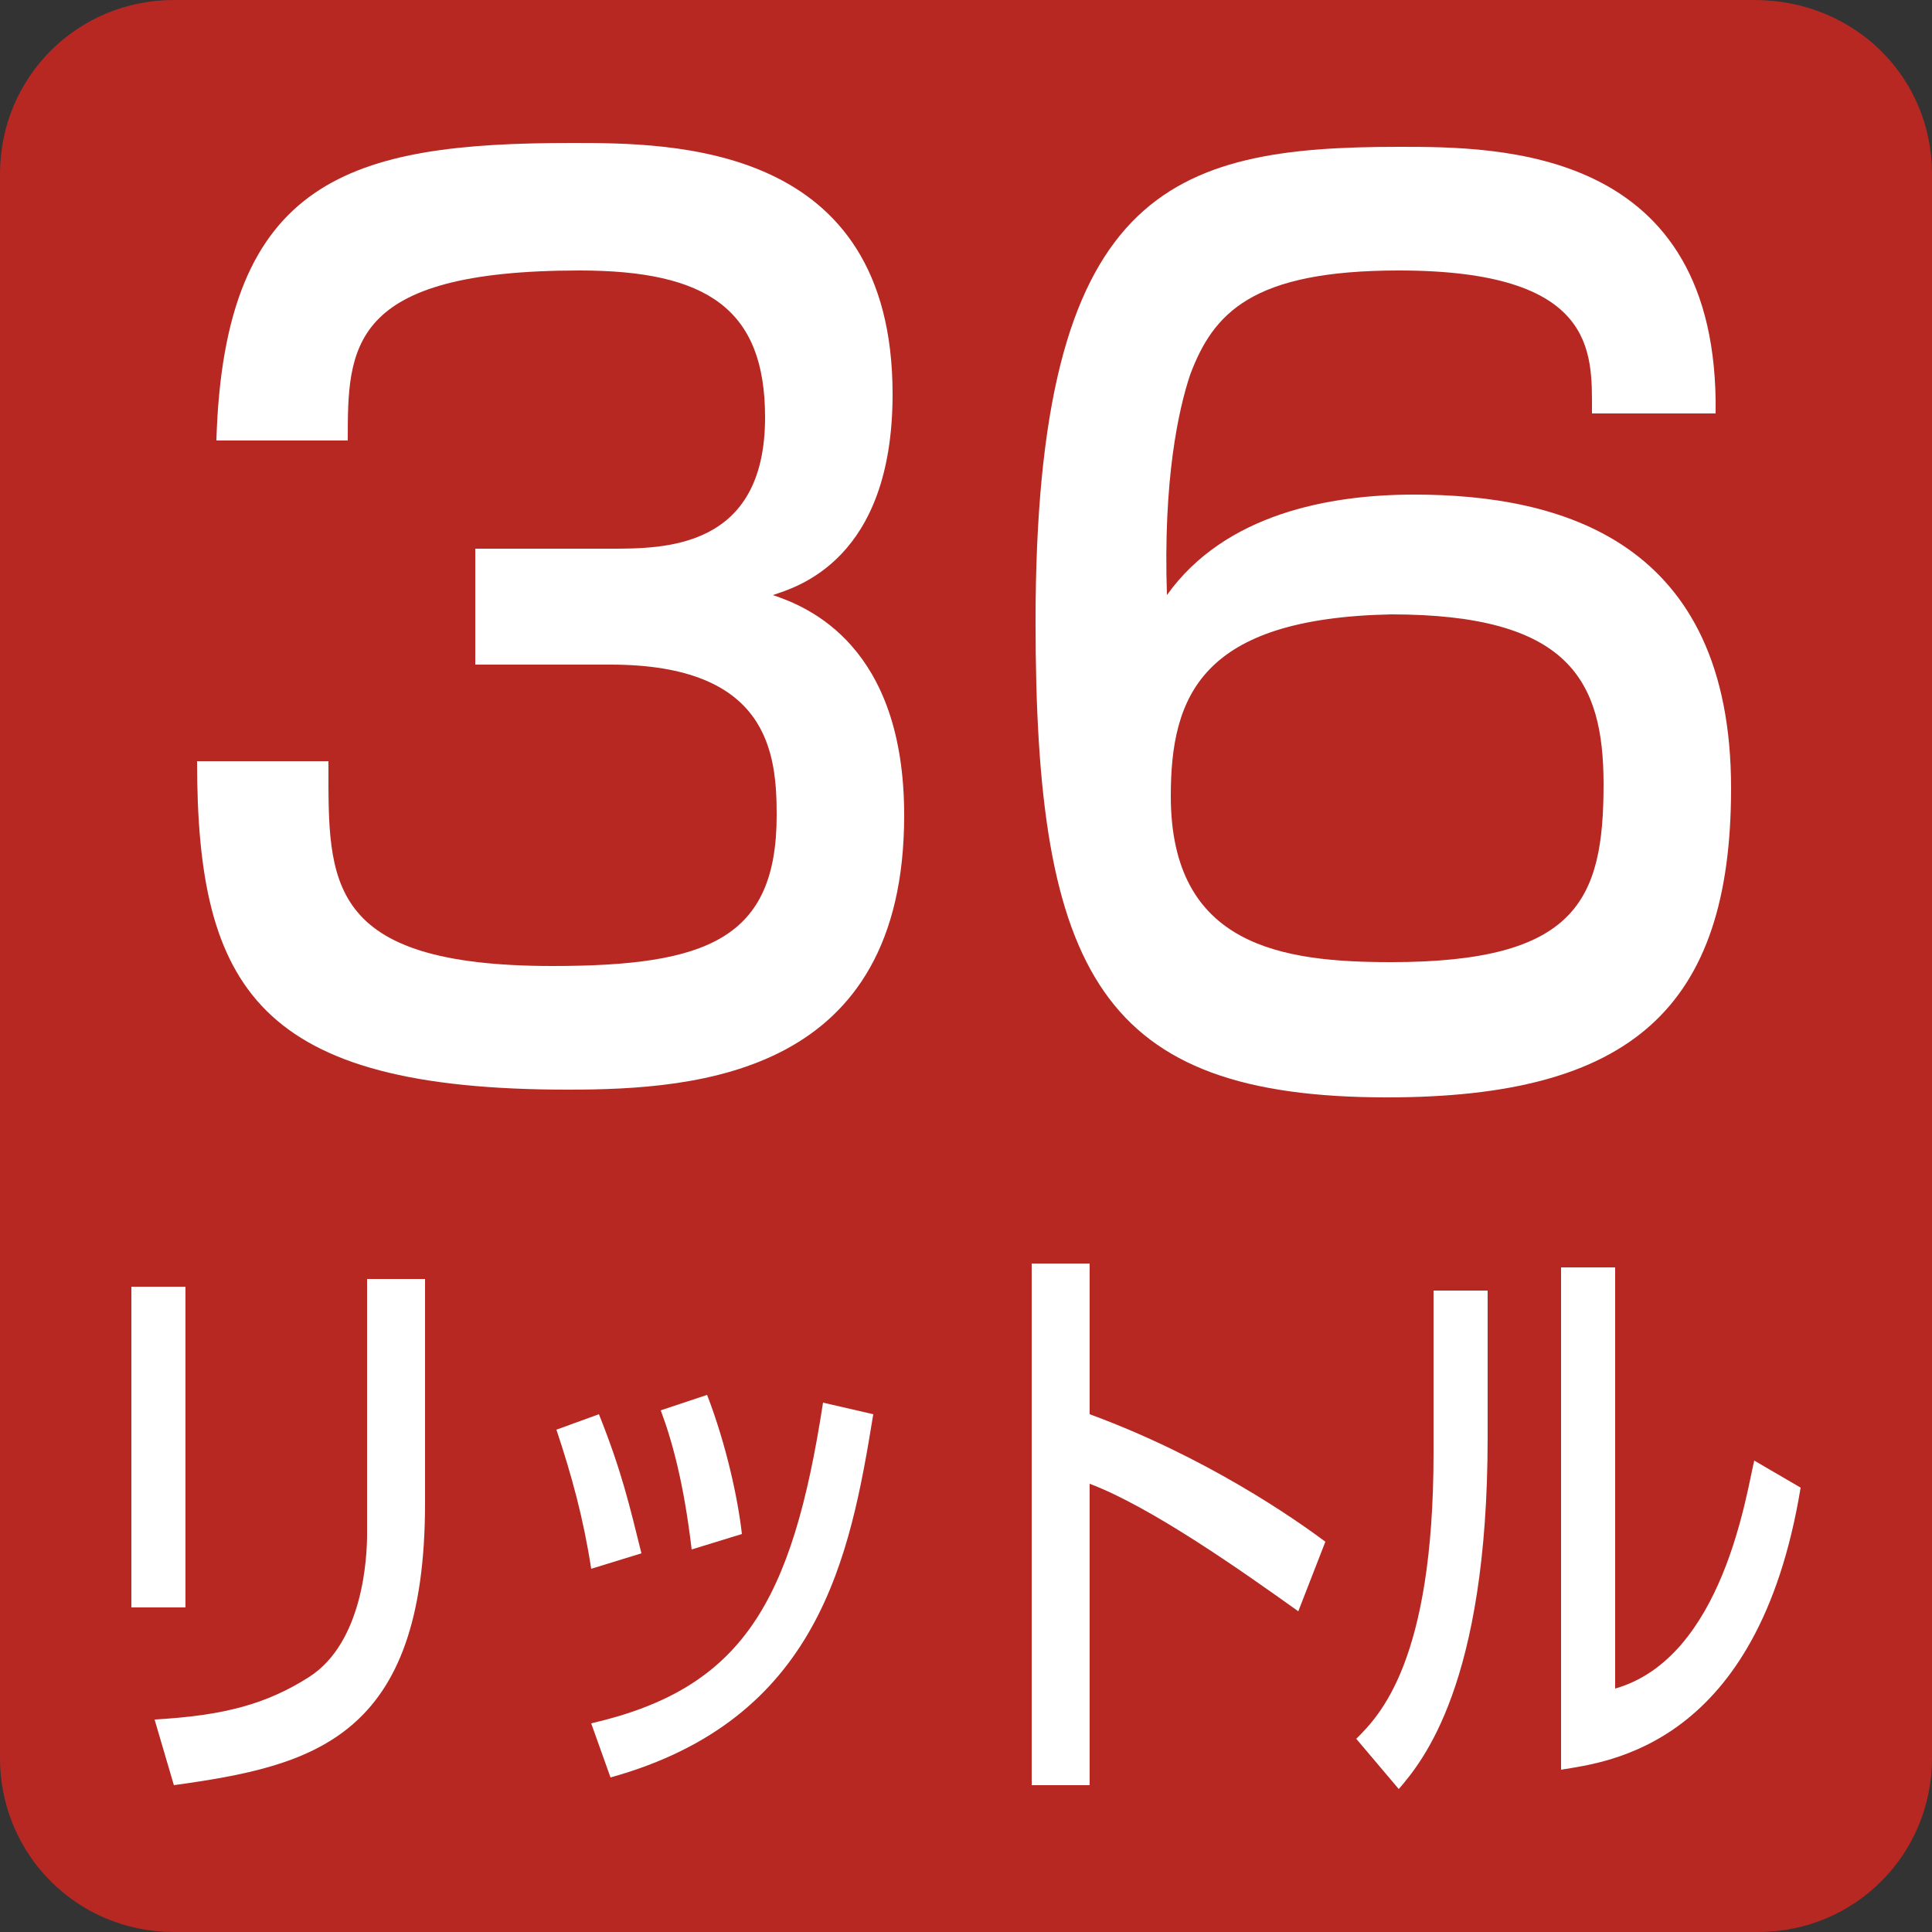
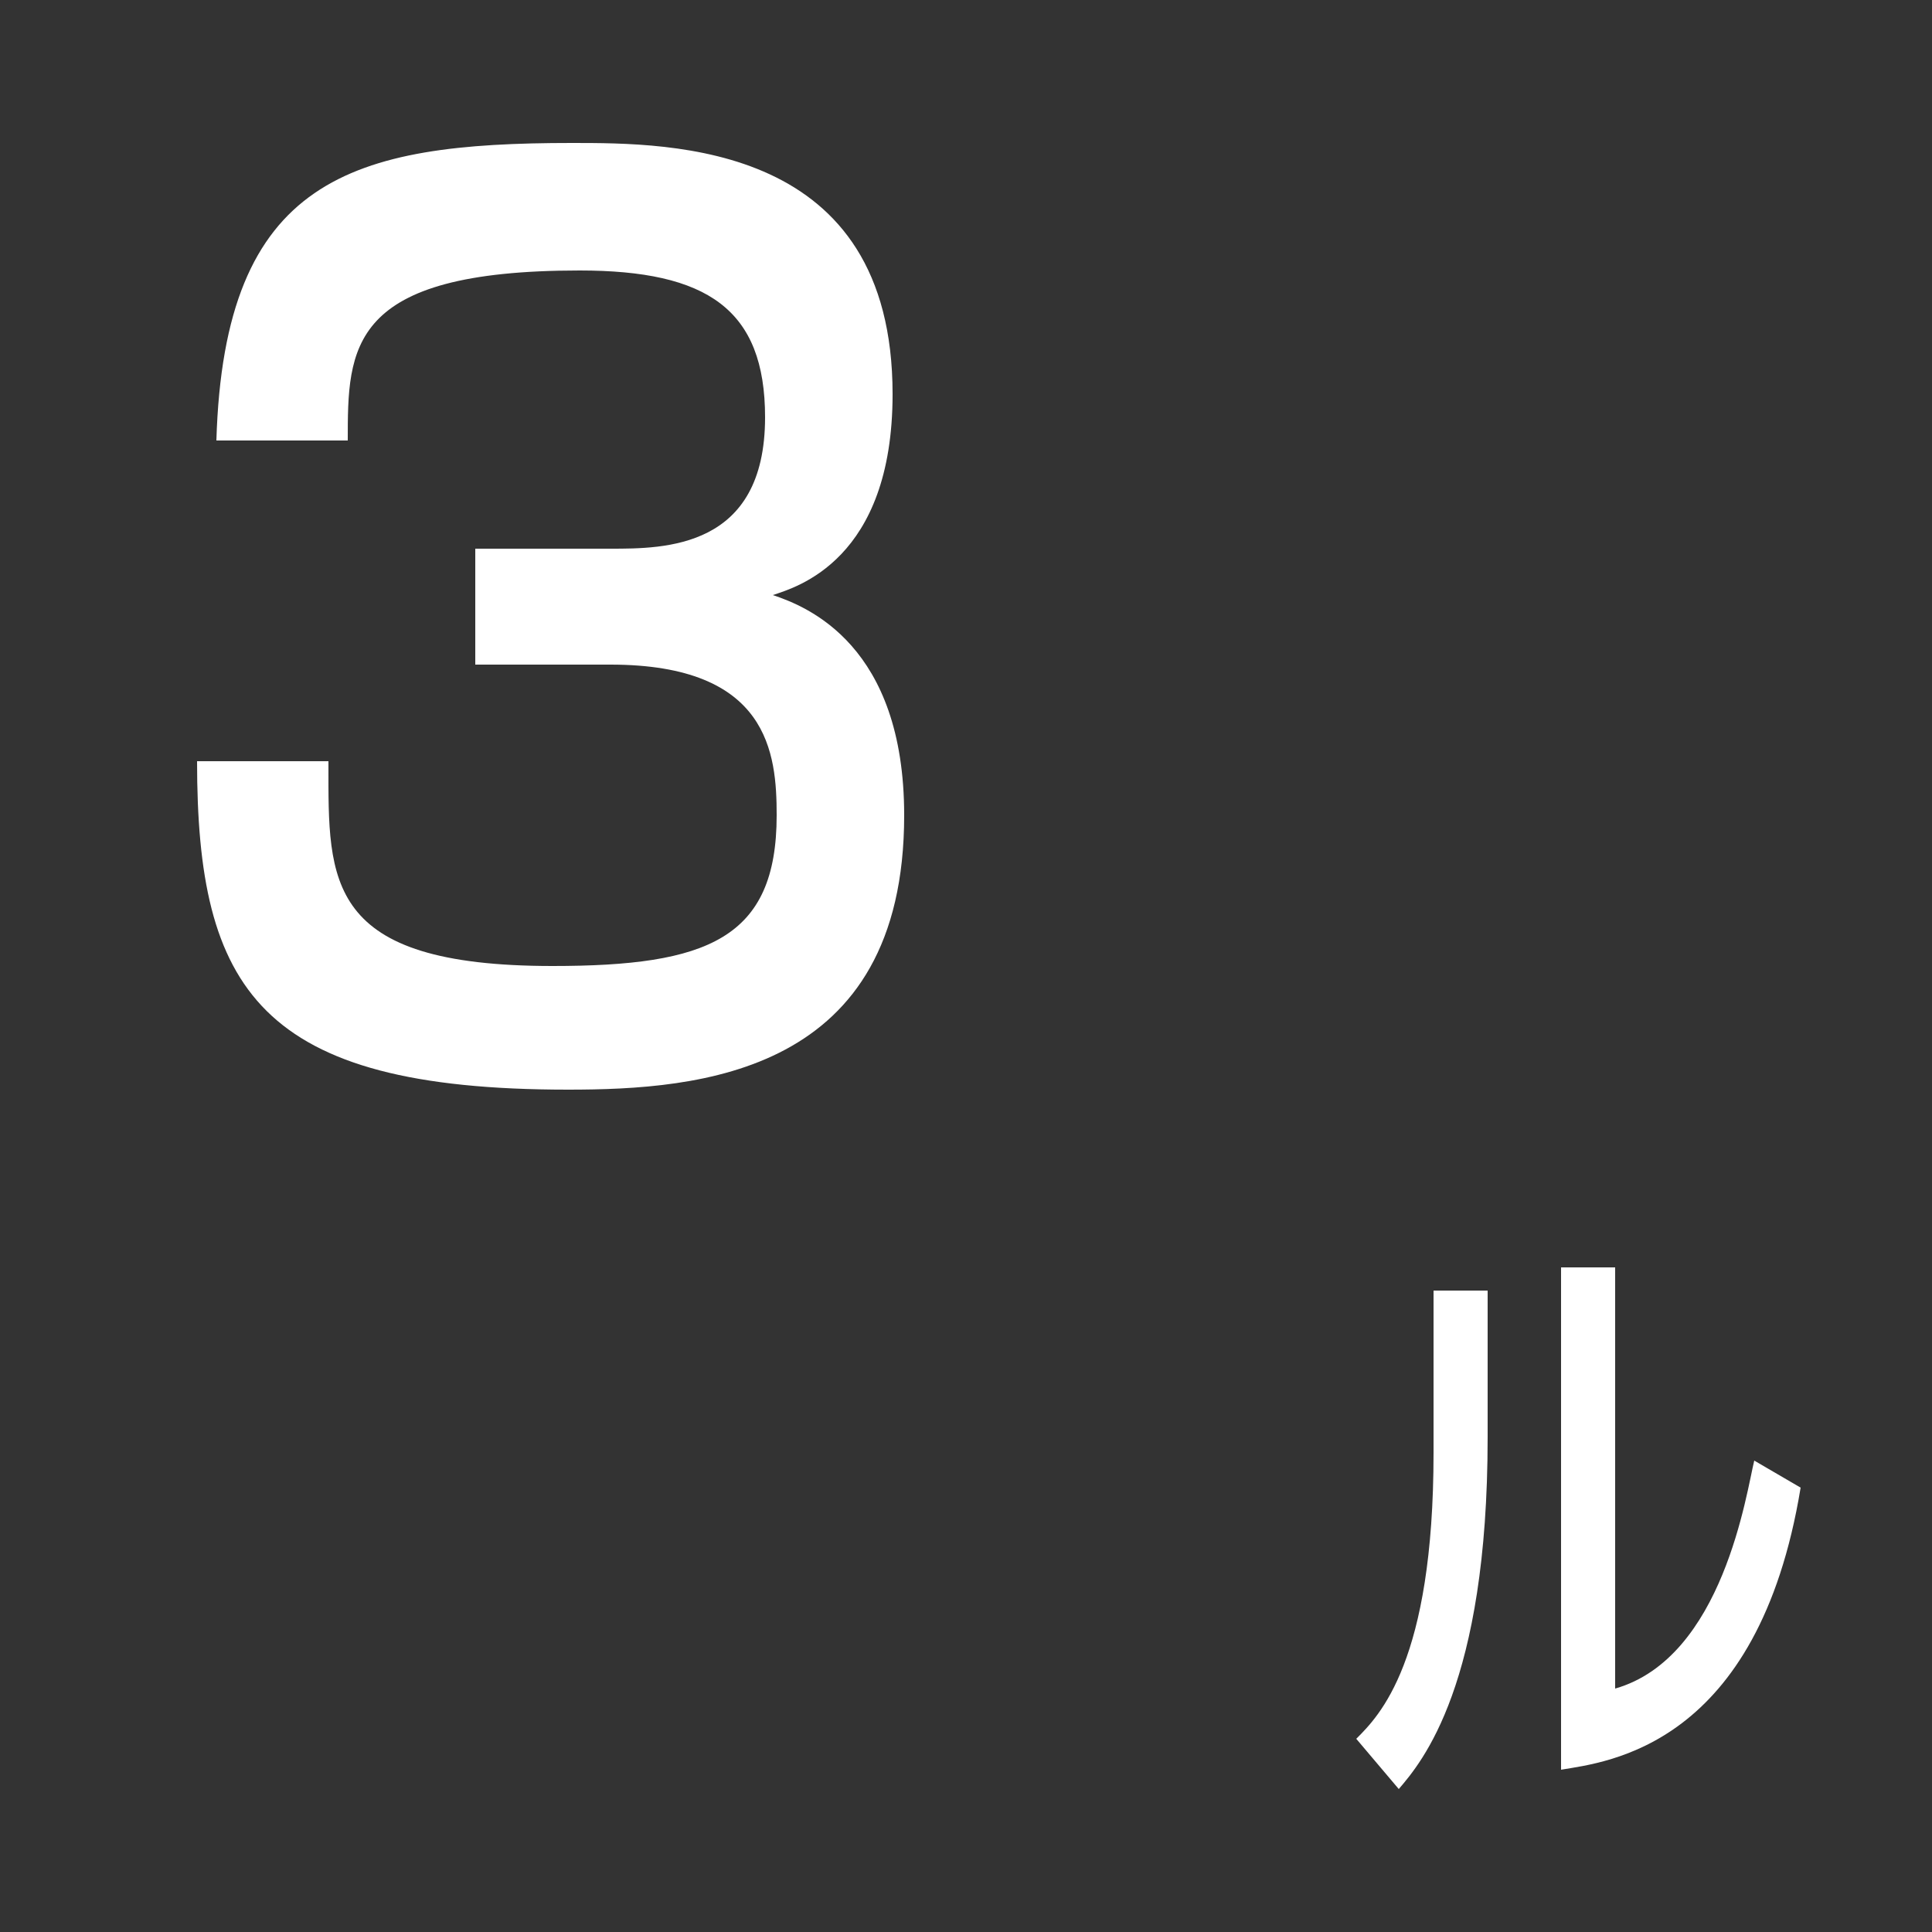
<svg xmlns="http://www.w3.org/2000/svg" version="1.1" id="レイヤー_1" x="0px" y="0px" viewBox="0 0 50 50" style="enable-background:new 0 0 50 50;" xml:space="preserve">
  <rect x="0" y="0" width="50" height="50" fill="#333333" stroke="none" />
  <style type="text/css">
	.st0{fill:#B72822;}
	.st1{fill:#FFFFFF;}
</style>
-   <path class="st0" d="M50,45.5c0,2.5-2,4.5-4.5,4.5H4.5C2,50,0,48,0,45.5V4.5C0,2,2,0,4.5,0h40.9C48,0,50,2,50,4.5V45.5z" />
  <g>
    <g>
      <path class="st1" d="M8.5,19.8c0,3-0.1,5.2,5.8,5.2c4,0,5.8-0.7,5.8-3.9c0-1.6-0.2-3.9-4.3-3.9h-3.5v-3h3.5c1.4,0,4,0,4-3.4    C19.8,8,18.3,7,15,7c-6,0-6,2-6,4.4H5.6c0.2-6.8,3.5-7.7,9.2-7.7c2.6,0,8.3,0,8.3,6.5c0,4.3-2.5,5-3.1,5.2    c0.9,0.3,3.4,1.3,3.4,5.7c0,6.7-5.3,7.1-8.7,7.1c-8,0-9.6-2.6-9.6-8.5H8.5z" />
-       <path class="st1" d="M41.2,10.6c0-1.5,0.1-3.6-5-3.6c-3.8,0-4.8,1.1-5.4,2.7c-0.3,0.9-0.7,2.7-0.6,5.7c1.5-2.1,4.2-2.6,6.4-2.6    c3.8,0,8.2,1.2,8.2,7.6c0,5.7-2.6,8-8.9,8c-7.4,0-9.1-3.2-9.1-12.3c0-11.2,3.5-12.3,9.4-12.3c2.6,0,8.3,0,8.2,6.9H41.2z     M30.3,20.6c0,3.9,2.9,4.3,5.7,4.3c4.8,0,5.5-1.6,5.5-4.6c0-2.7-0.9-4.4-5.5-4.4C31.1,16,30.3,18,30.3,20.6z" />
    </g>
    <g>
-       <path class="st1" d="M4.8,41.6H3.4v-8.3h1.4V41.6z M11,38.9c0,6.1-2.9,6.8-6.5,7.3l-0.5-1.7c1.8-0.1,2.9-0.4,4-1.1    c1.4-0.9,1.5-3.1,1.5-3.7v-6.6H11V38.9z" />
-       <path class="st1" d="M15.3,40.6c-0.2-1.3-0.5-2.4-0.9-3.6l1.1-0.4c0.6,1.5,0.8,2.4,1.1,3.6L15.3,40.6z M15.3,44.6    c3.9-0.9,5.2-3.1,6-8.3l1.3,0.3c-0.6,3.7-1.4,7.9-6.8,9.4L15.3,44.6z M17.9,40.1c-0.2-1.7-0.5-2.8-0.8-3.6l1.2-0.4    c0.5,1.3,0.8,2.7,0.9,3.6L17.9,40.1z" />
-       <path class="st1" d="M28.2,32.7v3.9c3,1.1,5.3,2.7,6.1,3.3l-0.7,1.8c-1.4-1-3.8-2.7-5.4-3.3v7.8h-1.5V32.7H28.2z" />
      <path class="st1" d="M38.5,37.2c0,6.4-1.7,8.4-2.3,9.1l-1.1-1.3c0.6-0.6,2-2,2-7.4v-4.2h1.4V37.2z M41.8,43.7    c2.8-0.8,3.4-5.1,3.6-5.9l1.2,0.7c-1.1,6.7-5,7.1-6.2,7.3V32.8h1.4V43.7z" />
    </g>
  </g>
</svg>